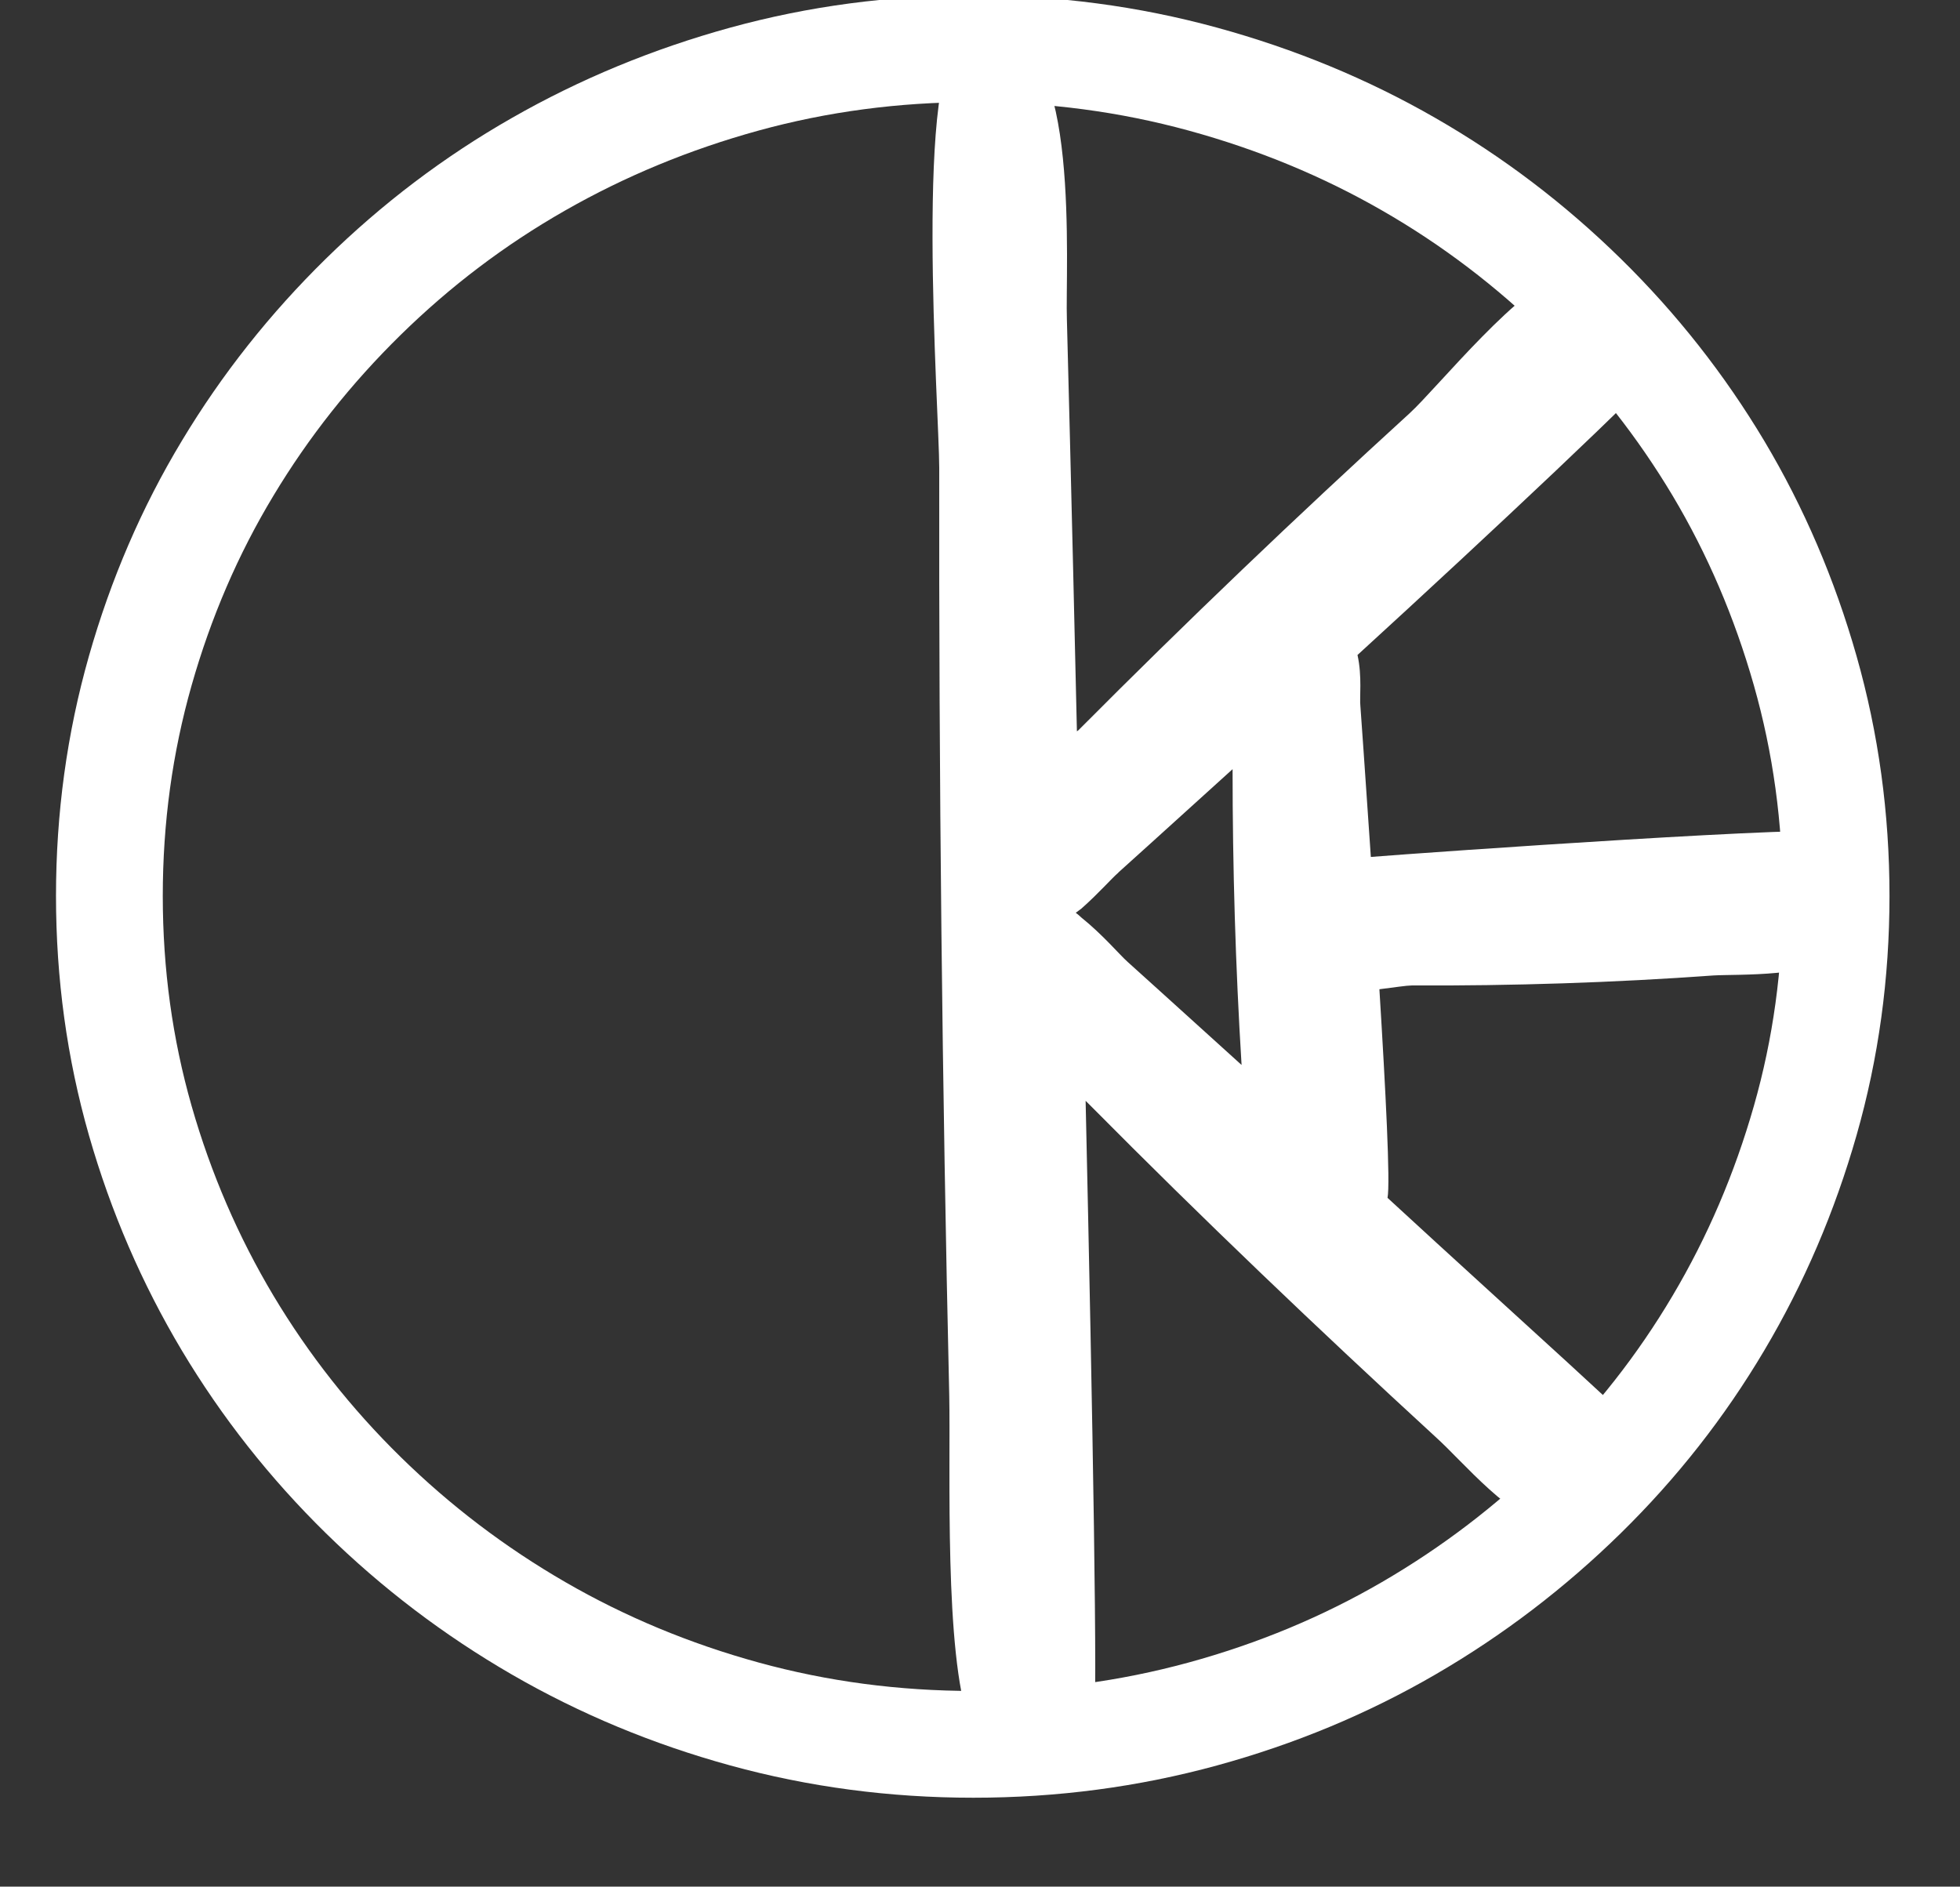
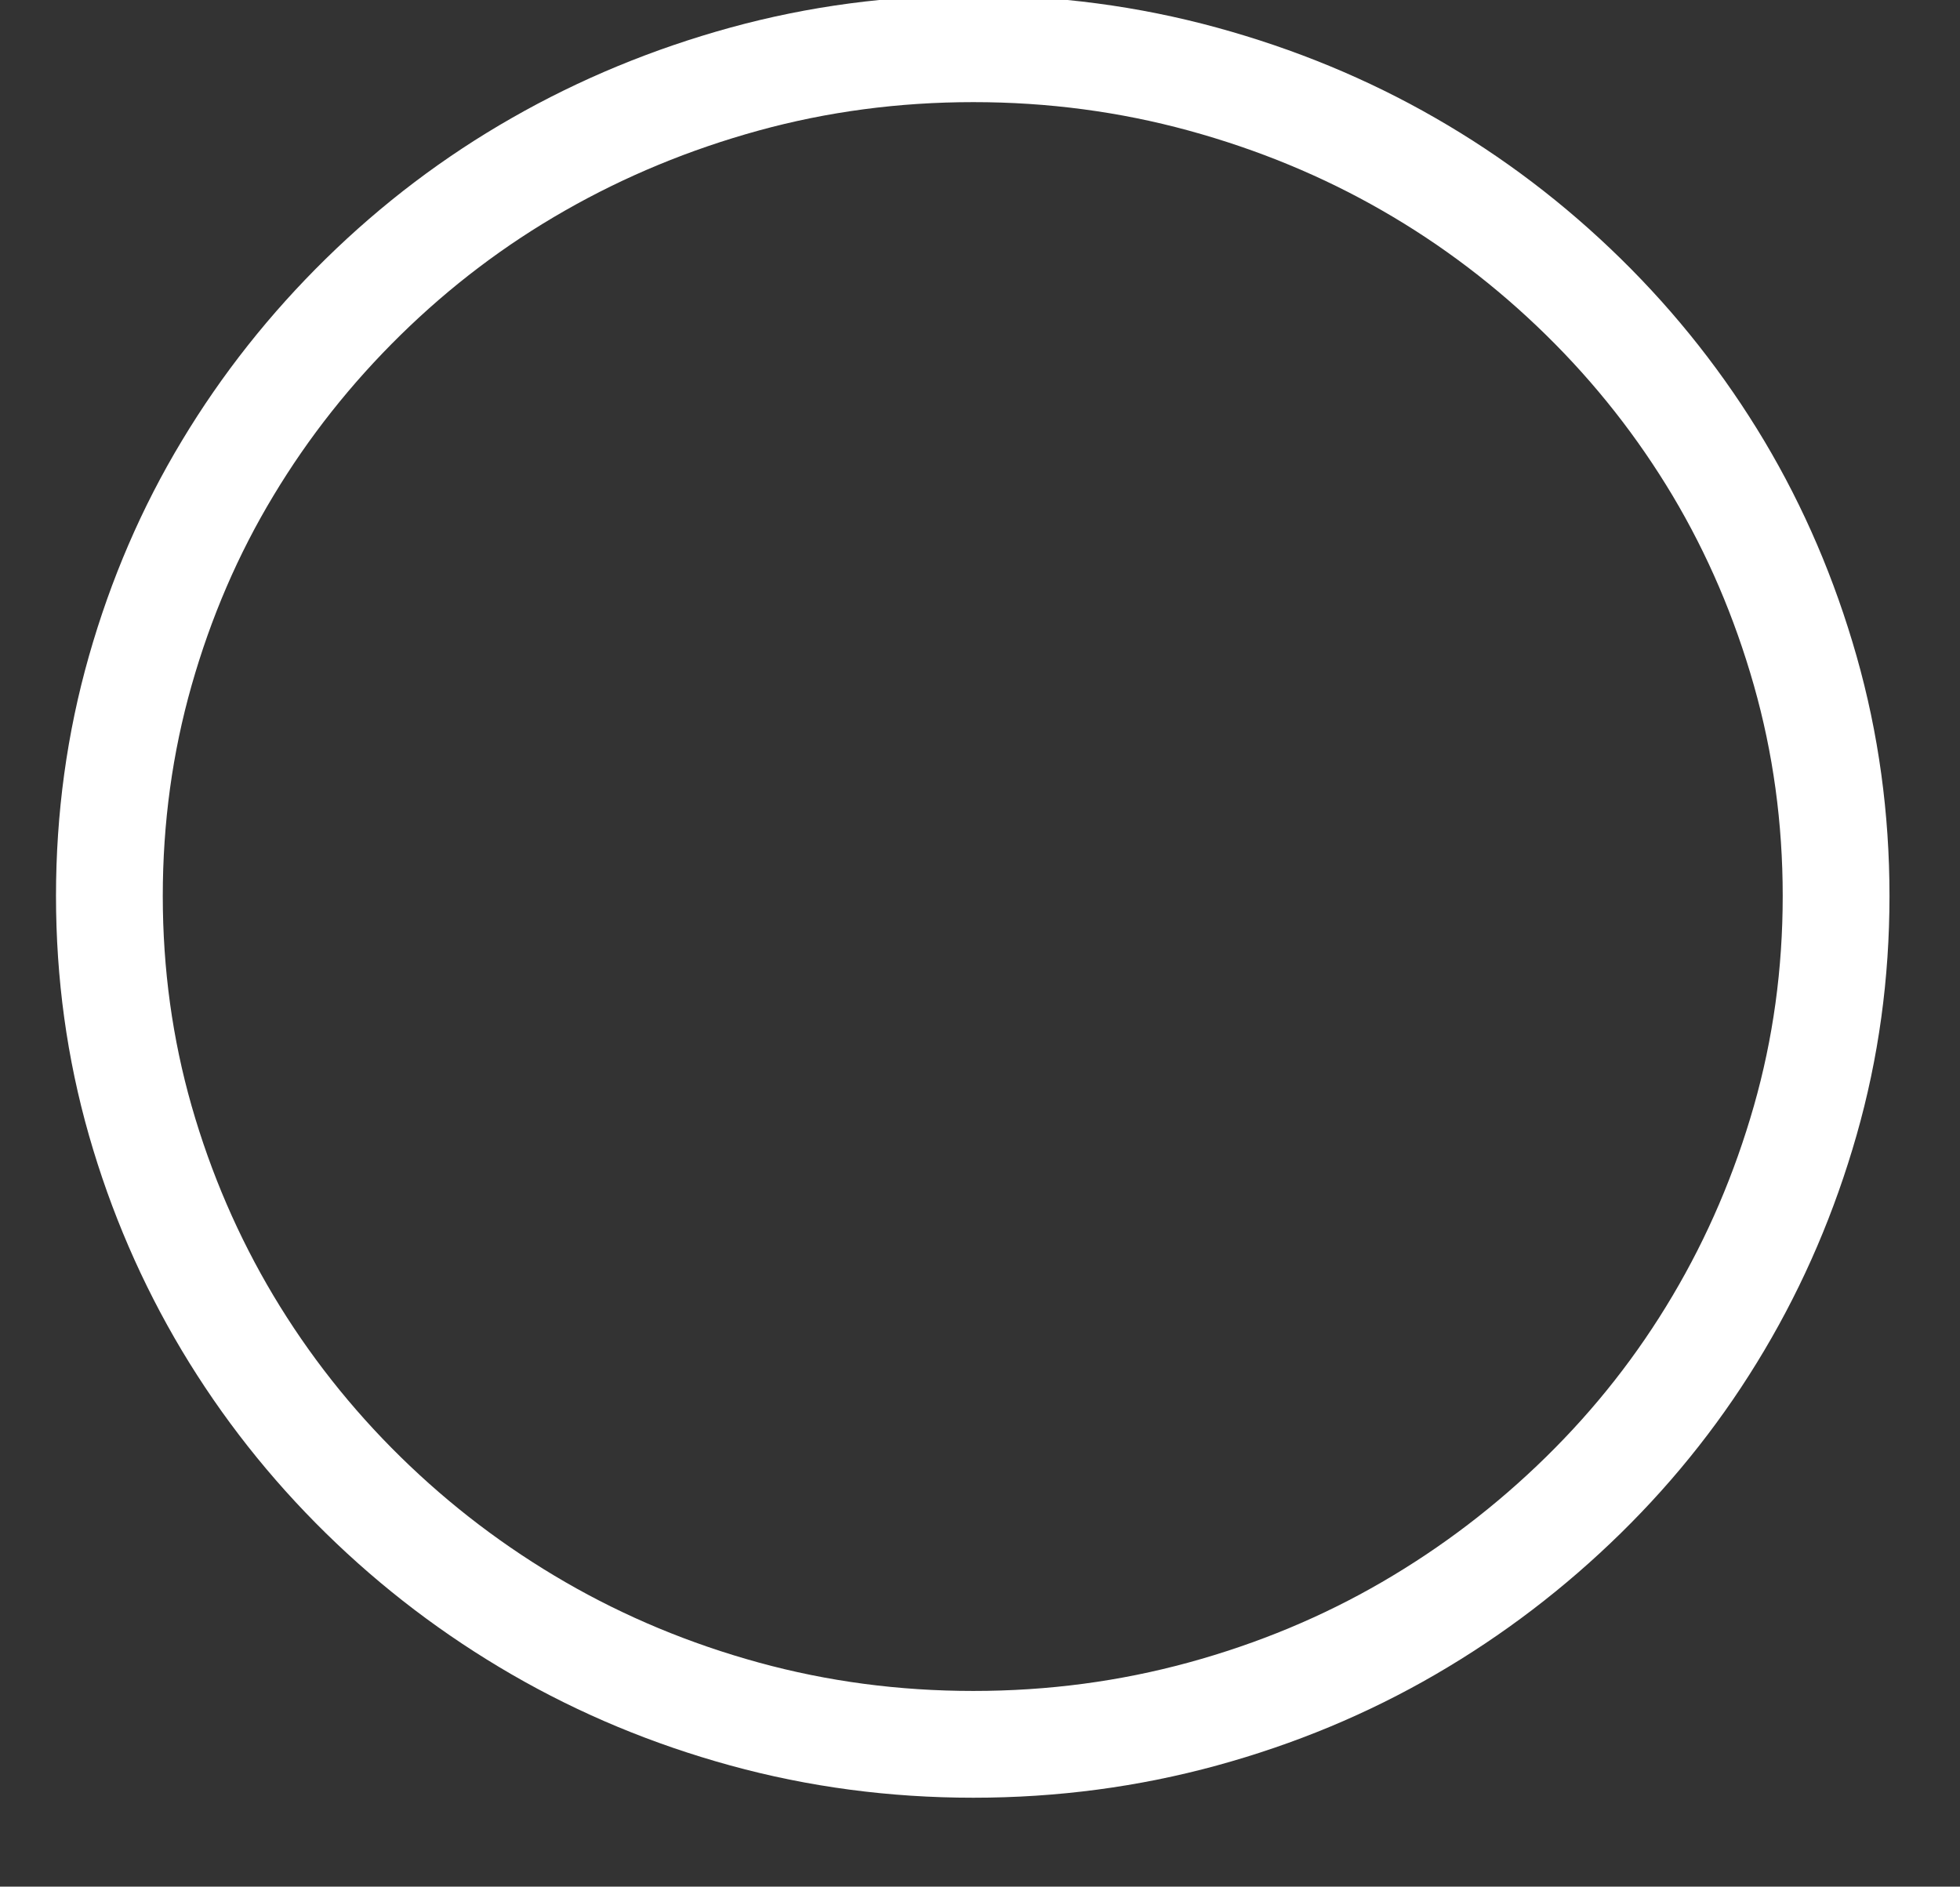
<svg xmlns="http://www.w3.org/2000/svg" id="Main_Logo" viewBox="0 0 135.1 130.05">
  <rect x="0" y="0" width="135.1" height="130.05" fill="#333333" stroke="none" />
  <defs>
    <style>.cls-1{fill:#fff;}.cls-2{fill:none;stroke:#fff;stroke-miterlimit:10;stroke-width:7.36px;}</style>
  </defs>
  <g id="Main-Lg">
    <g id="Icon-Sm-White">
-       <path class="cls-1" d="m66.44,2.94c-3.5.65-1.7,25.58-1.7,29.3-.03,21.3.2,42.63.69,63.96.1,5.13-.36,17.8,1.4,22.57,1.24,3.27,7.81,2.22,8.56.07.29-.82-.07-21.14-.56-42.96l.33.33c7.74,7.81,15.68,15.39,23.78,22.83,1.96,1.76,5.2,5.79,8.17,6.25,2.06.36,6.75-4.65,6.52-5.99-.13-.56-8.81-8.27-17.99-16.73.2-1.01-.13-7.42-.56-14.38,1.04-.13,1.89-.26,2.22-.26,6.96.03,13.88-.19,20.81-.69,1.67-.1,7.15.15,8.69-1.61,1.08-1.21.85-7.5.13-8.25-.52-.59-28.45,1.37-32.44,1.69-.39-5.81-.72-10.39-.72-10.39-.07-.56.13-2.06-.2-3.53,9.05-8.27,20.48-19.02,20.58-19.57.2-1.27-4.23-6.95-6.25-6.65-2.87.39-8.87,7.86-10.74,9.56-7.77,7.09-15.39,14.37-22.8,21.82-.03.03-.07.07-.13.1-.36-15.94-.69-28.36-.69-28.36-.13-3.4.98-19.89-4.77-19.34-.07,0-2.25.2-2.35.2Zm10.65,57.2s3.3-2.97,7.87-7.12c0,6.8.2,13.59.62,20.39-4.61-4.18-7.87-7.12-7.87-7.12-.52-.46-1.7-1.86-3.17-3.04-.13-.13-.26-.23-.39-.33.13-.1.26-.19.39-.29,1.18-1.04,2.09-2.09,2.55-2.48Z" />
      <path class="cls-2" d="m126.56,61.76c0,5.36-.71,10.52-2.13,15.49-1.42,4.97-3.41,9.62-5.98,13.95-2.57,4.34-5.67,8.29-9.31,11.86-3.64,3.57-7.65,6.63-12.04,9.18-4.39,2.55-9.12,4.52-14.2,5.91-5.08,1.39-10.35,2.09-15.81,2.09s-10.71-.7-15.77-2.09c-5.06-1.39-9.79-3.36-14.2-5.91-4.41-2.55-8.44-5.61-12.08-9.18-3.64-3.57-6.76-7.53-9.35-11.86-2.59-4.34-4.6-8.99-6.02-13.95-1.42-4.97-2.13-10.13-2.13-15.49s.71-10.54,2.13-15.53c1.42-4.99,3.42-9.64,6.02-13.95,2.59-4.31,5.71-8.25,9.35-11.82,3.64-3.57,7.66-6.62,12.08-9.14,4.41-2.52,9.15-4.48,14.2-5.87,5.06-1.39,10.31-2.09,15.77-2.09s10.73.7,15.81,2.09,9.82,3.35,14.2,5.87c4.39,2.52,8.4,5.57,12.04,9.14,3.64,3.57,6.74,7.52,9.31,11.82,2.57,4.31,4.56,8.96,5.98,13.95,1.42,4.99,2.13,10.17,2.13,15.53Z" />
    </g>
  </g>
</svg>